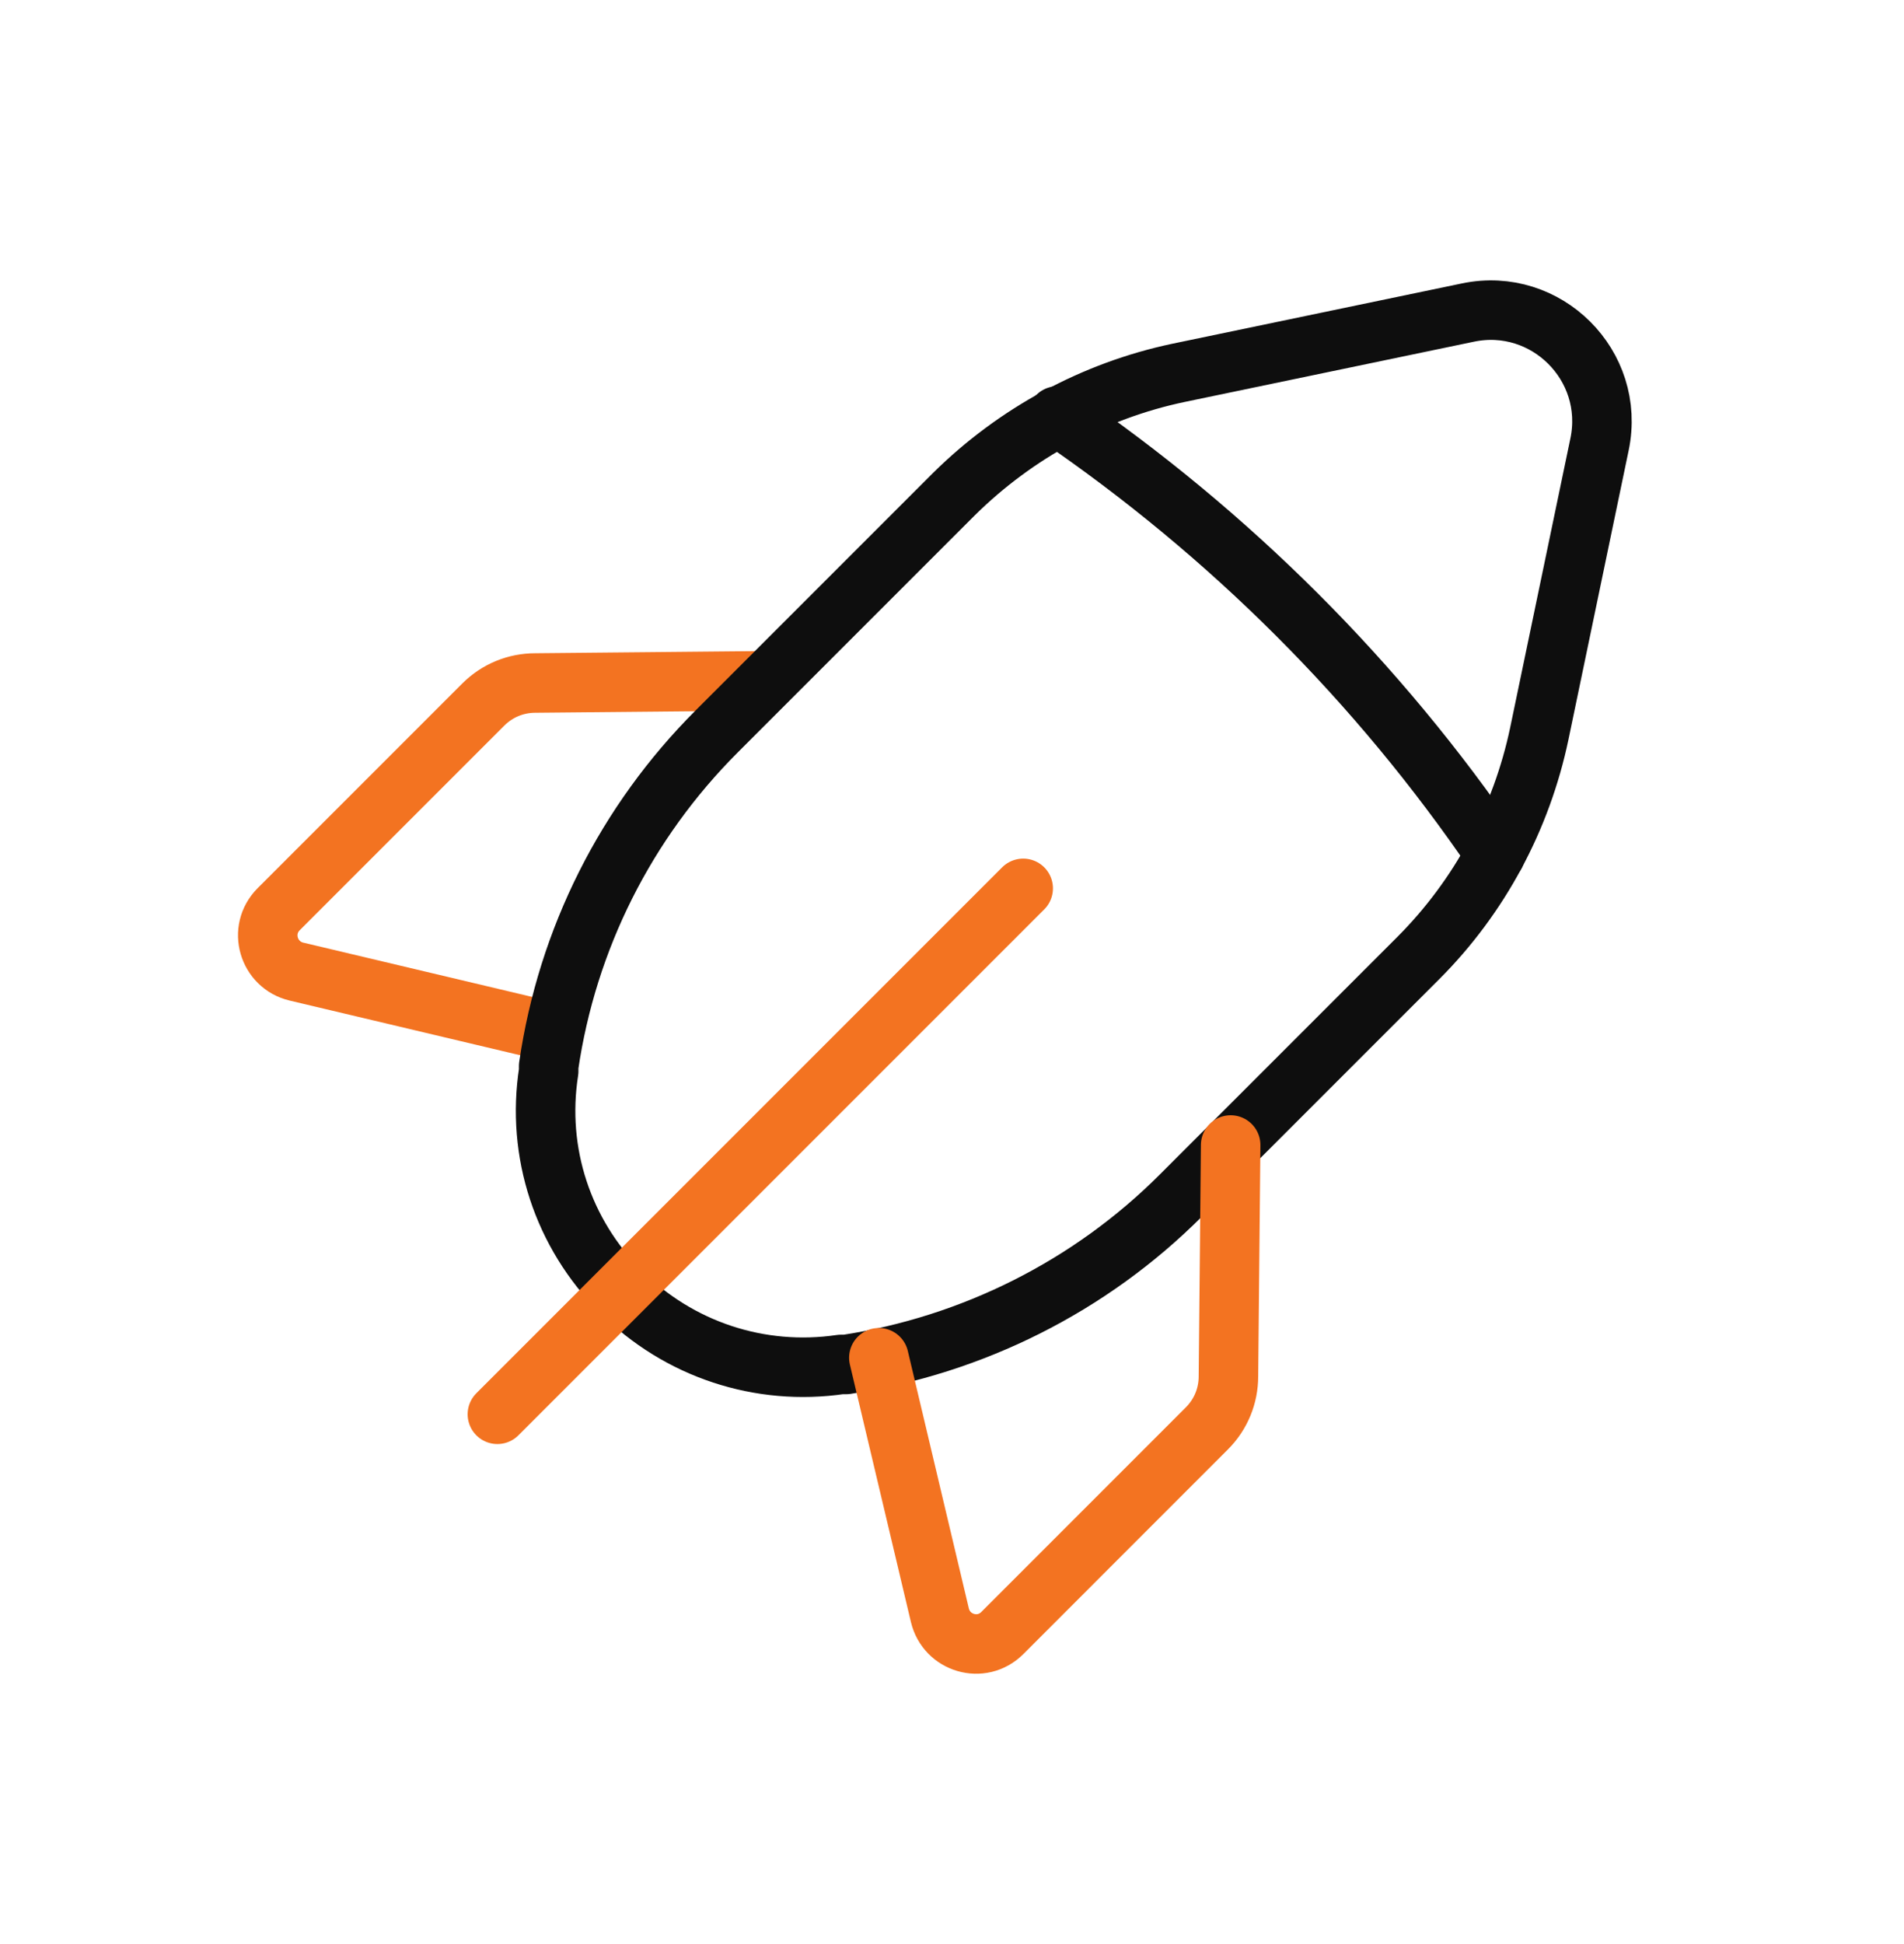
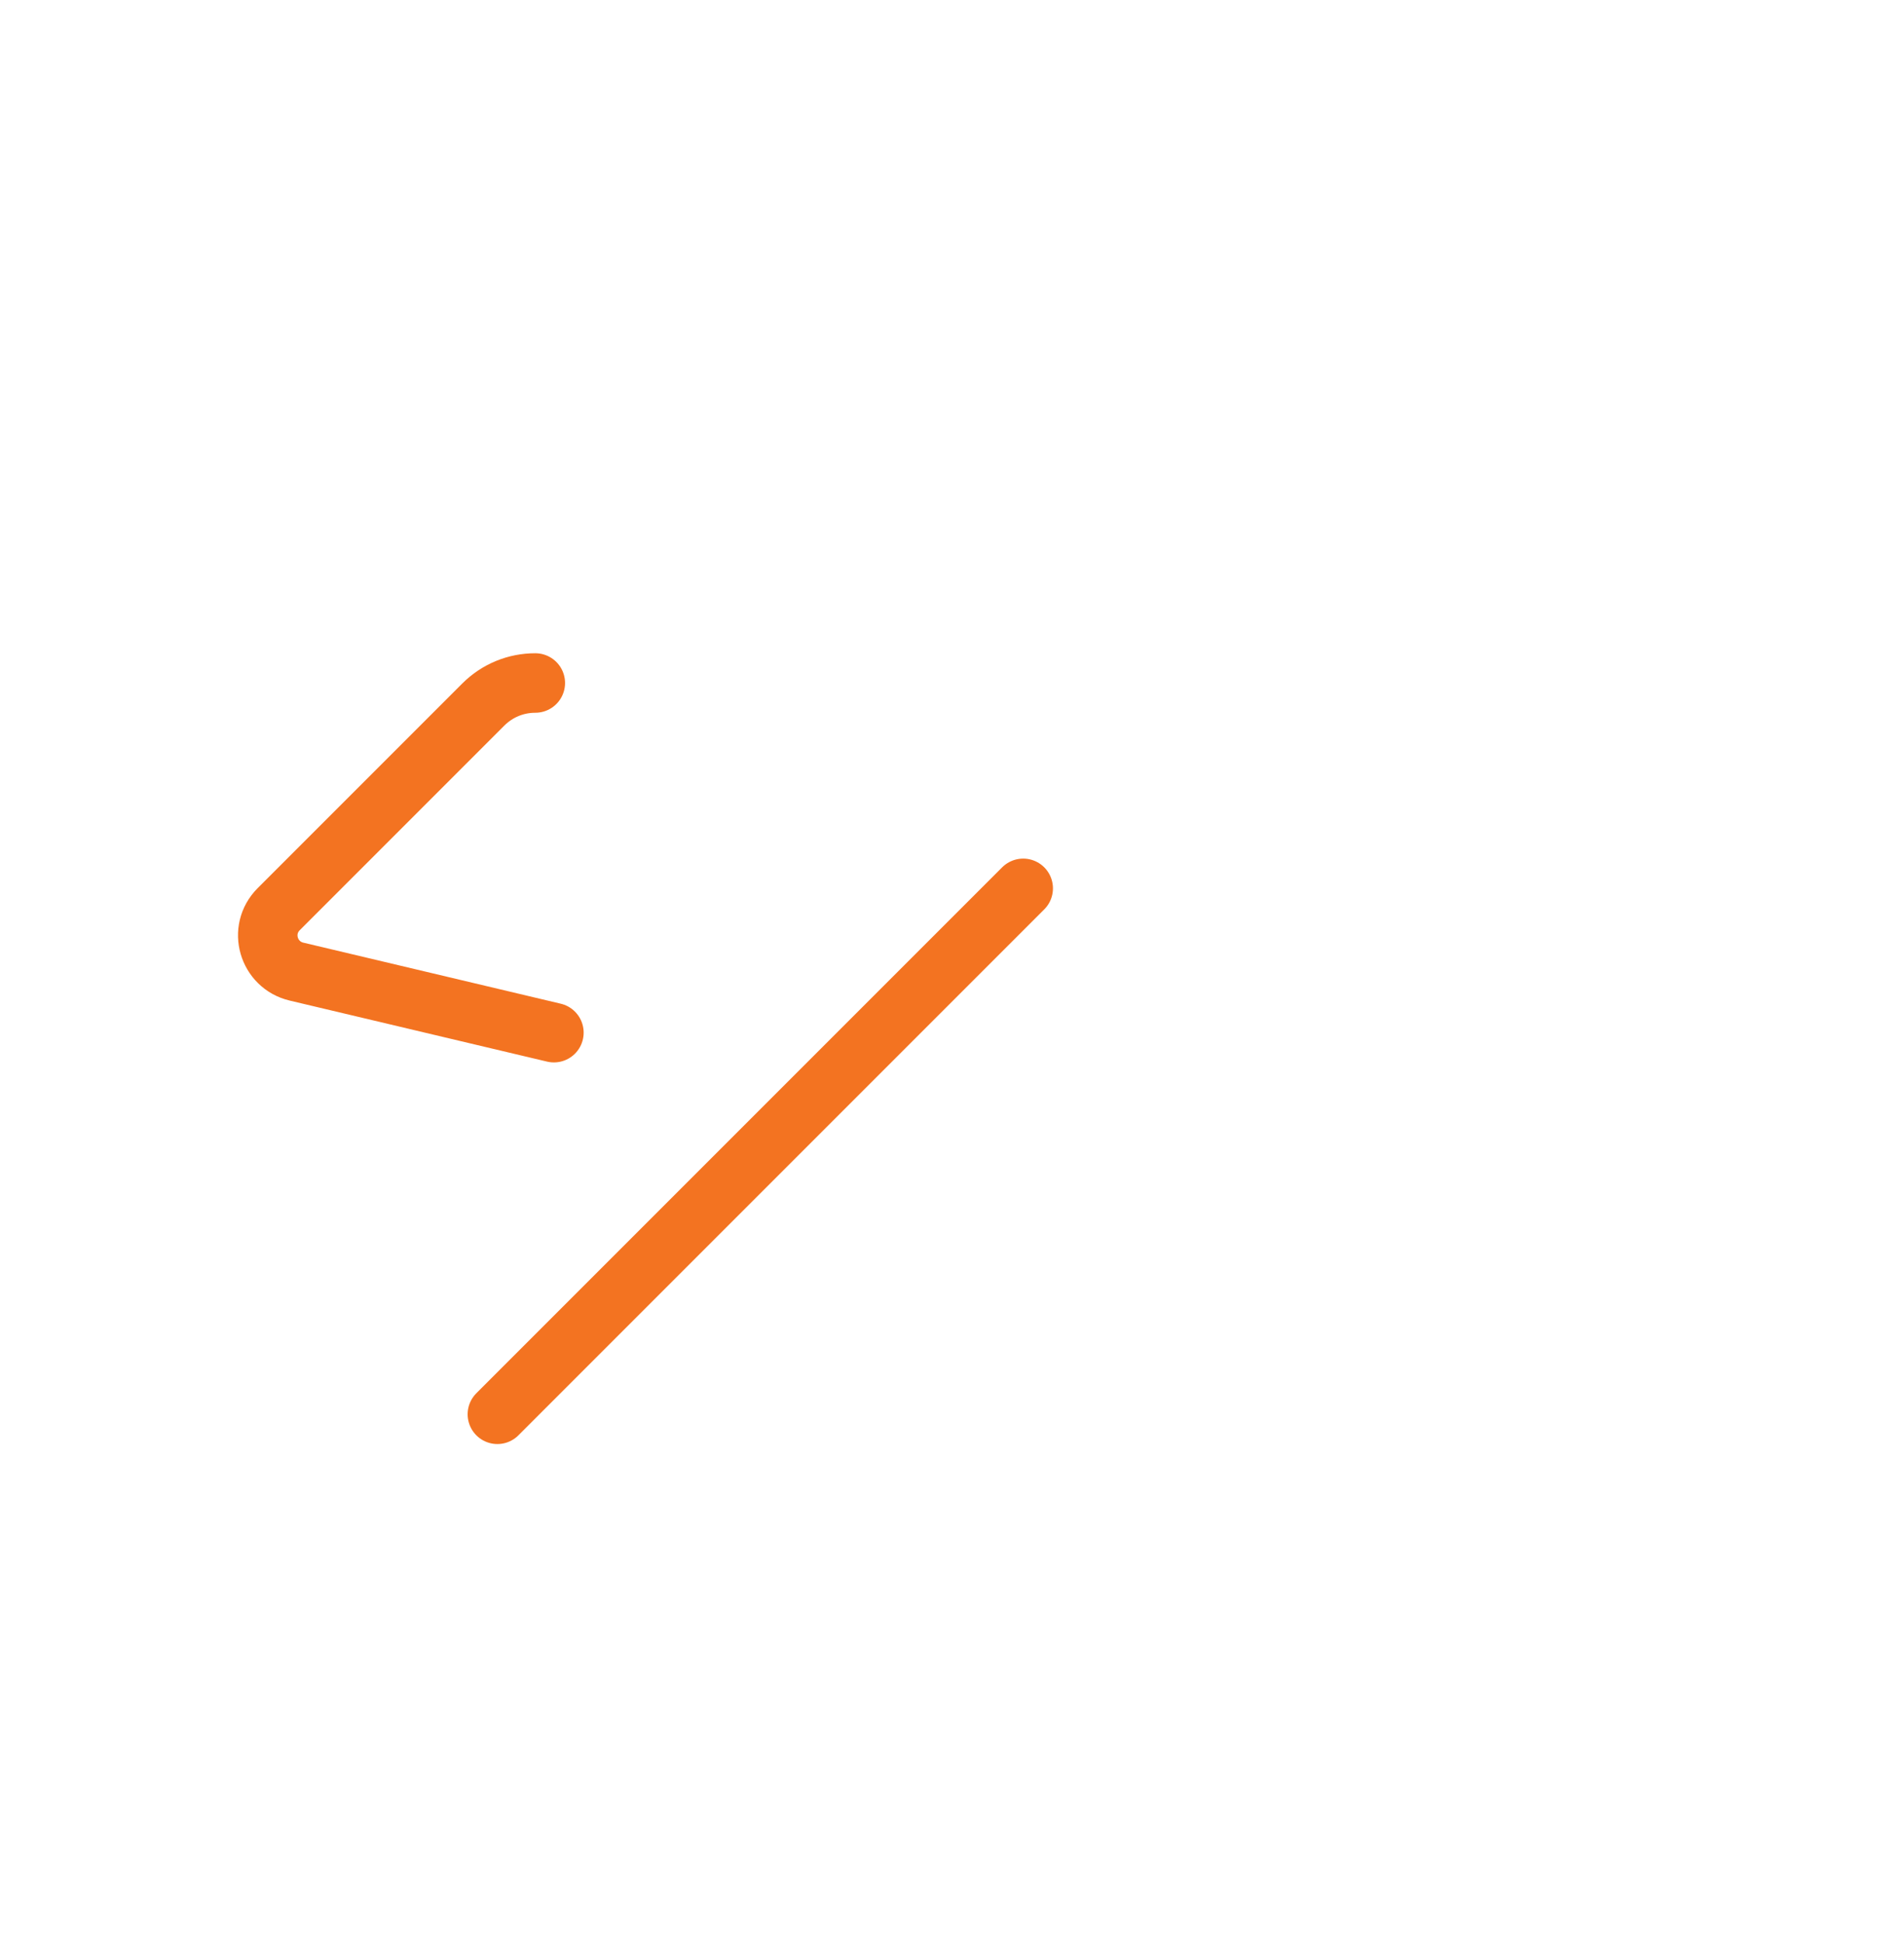
<svg xmlns="http://www.w3.org/2000/svg" width="48" height="49" viewBox="0 0 48 49" fill="none">
  <g id="Icon-L/08">
-     <path id="Vector" d="M13.964 26.028L7.477 24.49C6.764 24.322 6.502 23.44 7.027 22.915L12.183 17.759C12.539 17.403 13.008 17.215 13.495 17.215L19.327 17.159" stroke="#F37321" stroke-width="1.5" stroke-linecap="round" stroke-linejoin="round" />
-     <path id="Vector_2" d="M38.806 18.491L40.325 11.197C40.738 9.209 38.975 7.466 37.007 7.878L29.713 9.397C27.575 9.847 25.607 10.916 24.05 12.453L18.069 18.434C15.781 20.722 14.3 23.666 13.832 26.872V27.003C13.513 29.047 14.188 31.091 15.65 32.553C17.113 34.016 19.157 34.691 21.2 34.391H21.331C24.519 33.903 27.482 32.422 29.769 30.134L35.75 24.153C37.306 22.597 38.356 20.628 38.806 18.491Z" stroke="#0E0E0E" stroke-width="1.5" stroke-linecap="round" stroke-linejoin="round" />
-     <path id="Vector_3" d="M26.656 10.485C30.988 13.447 34.737 17.178 37.7 21.528" stroke="#0E0E0E" stroke-width="1.5" stroke-linecap="round" stroke-linejoin="round" />
-     <path id="Vector_4" d="M22.156 34.222L23.694 40.71C23.863 41.422 24.744 41.685 25.269 41.16L30.425 36.003C30.781 35.647 30.969 35.178 30.969 34.691L31.025 28.86" stroke="#F37321" stroke-width="1.5" stroke-linecap="round" stroke-linejoin="round" />
+     <path id="Vector" d="M13.964 26.028L7.477 24.49C6.764 24.322 6.502 23.44 7.027 22.915L12.183 17.759C12.539 17.403 13.008 17.215 13.495 17.215" stroke="#F37321" stroke-width="1.5" stroke-linecap="round" stroke-linejoin="round" />
    <path id="Vector_5" d="M25.795 22.391L12.539 35.647" stroke="#F37321" stroke-width="1.5" stroke-linecap="round" stroke-linejoin="round" />
  </g>
</svg>